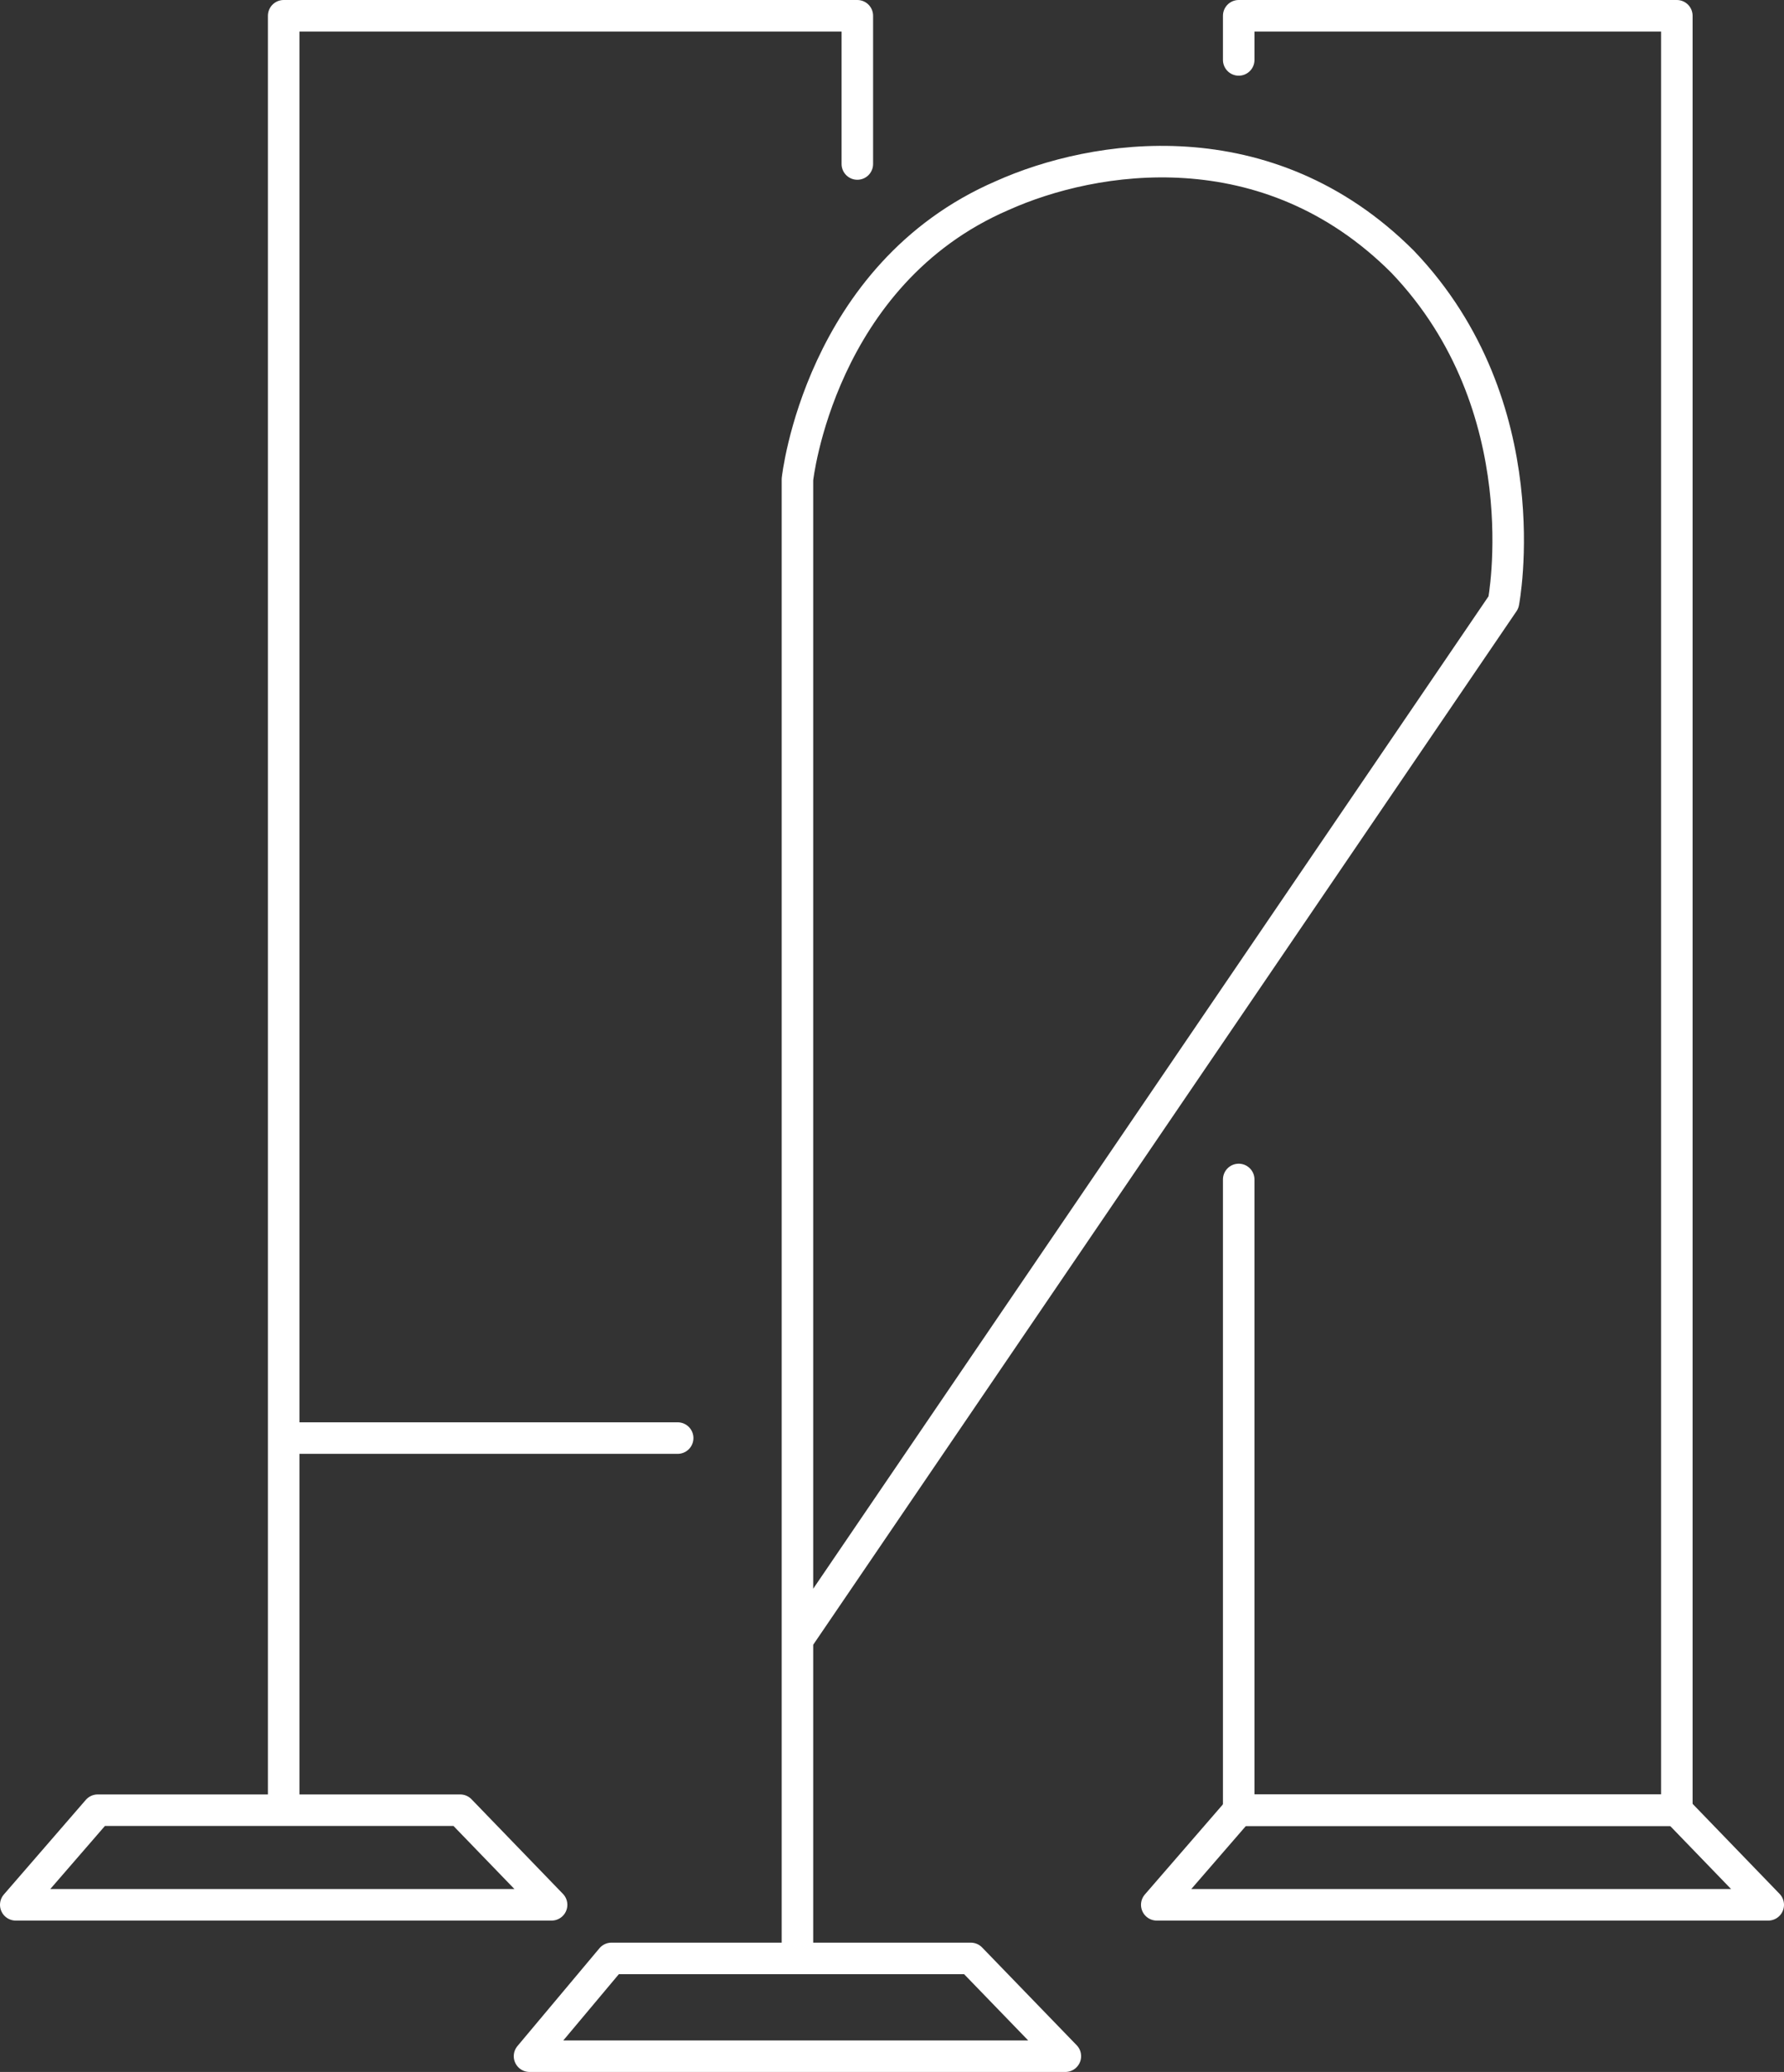
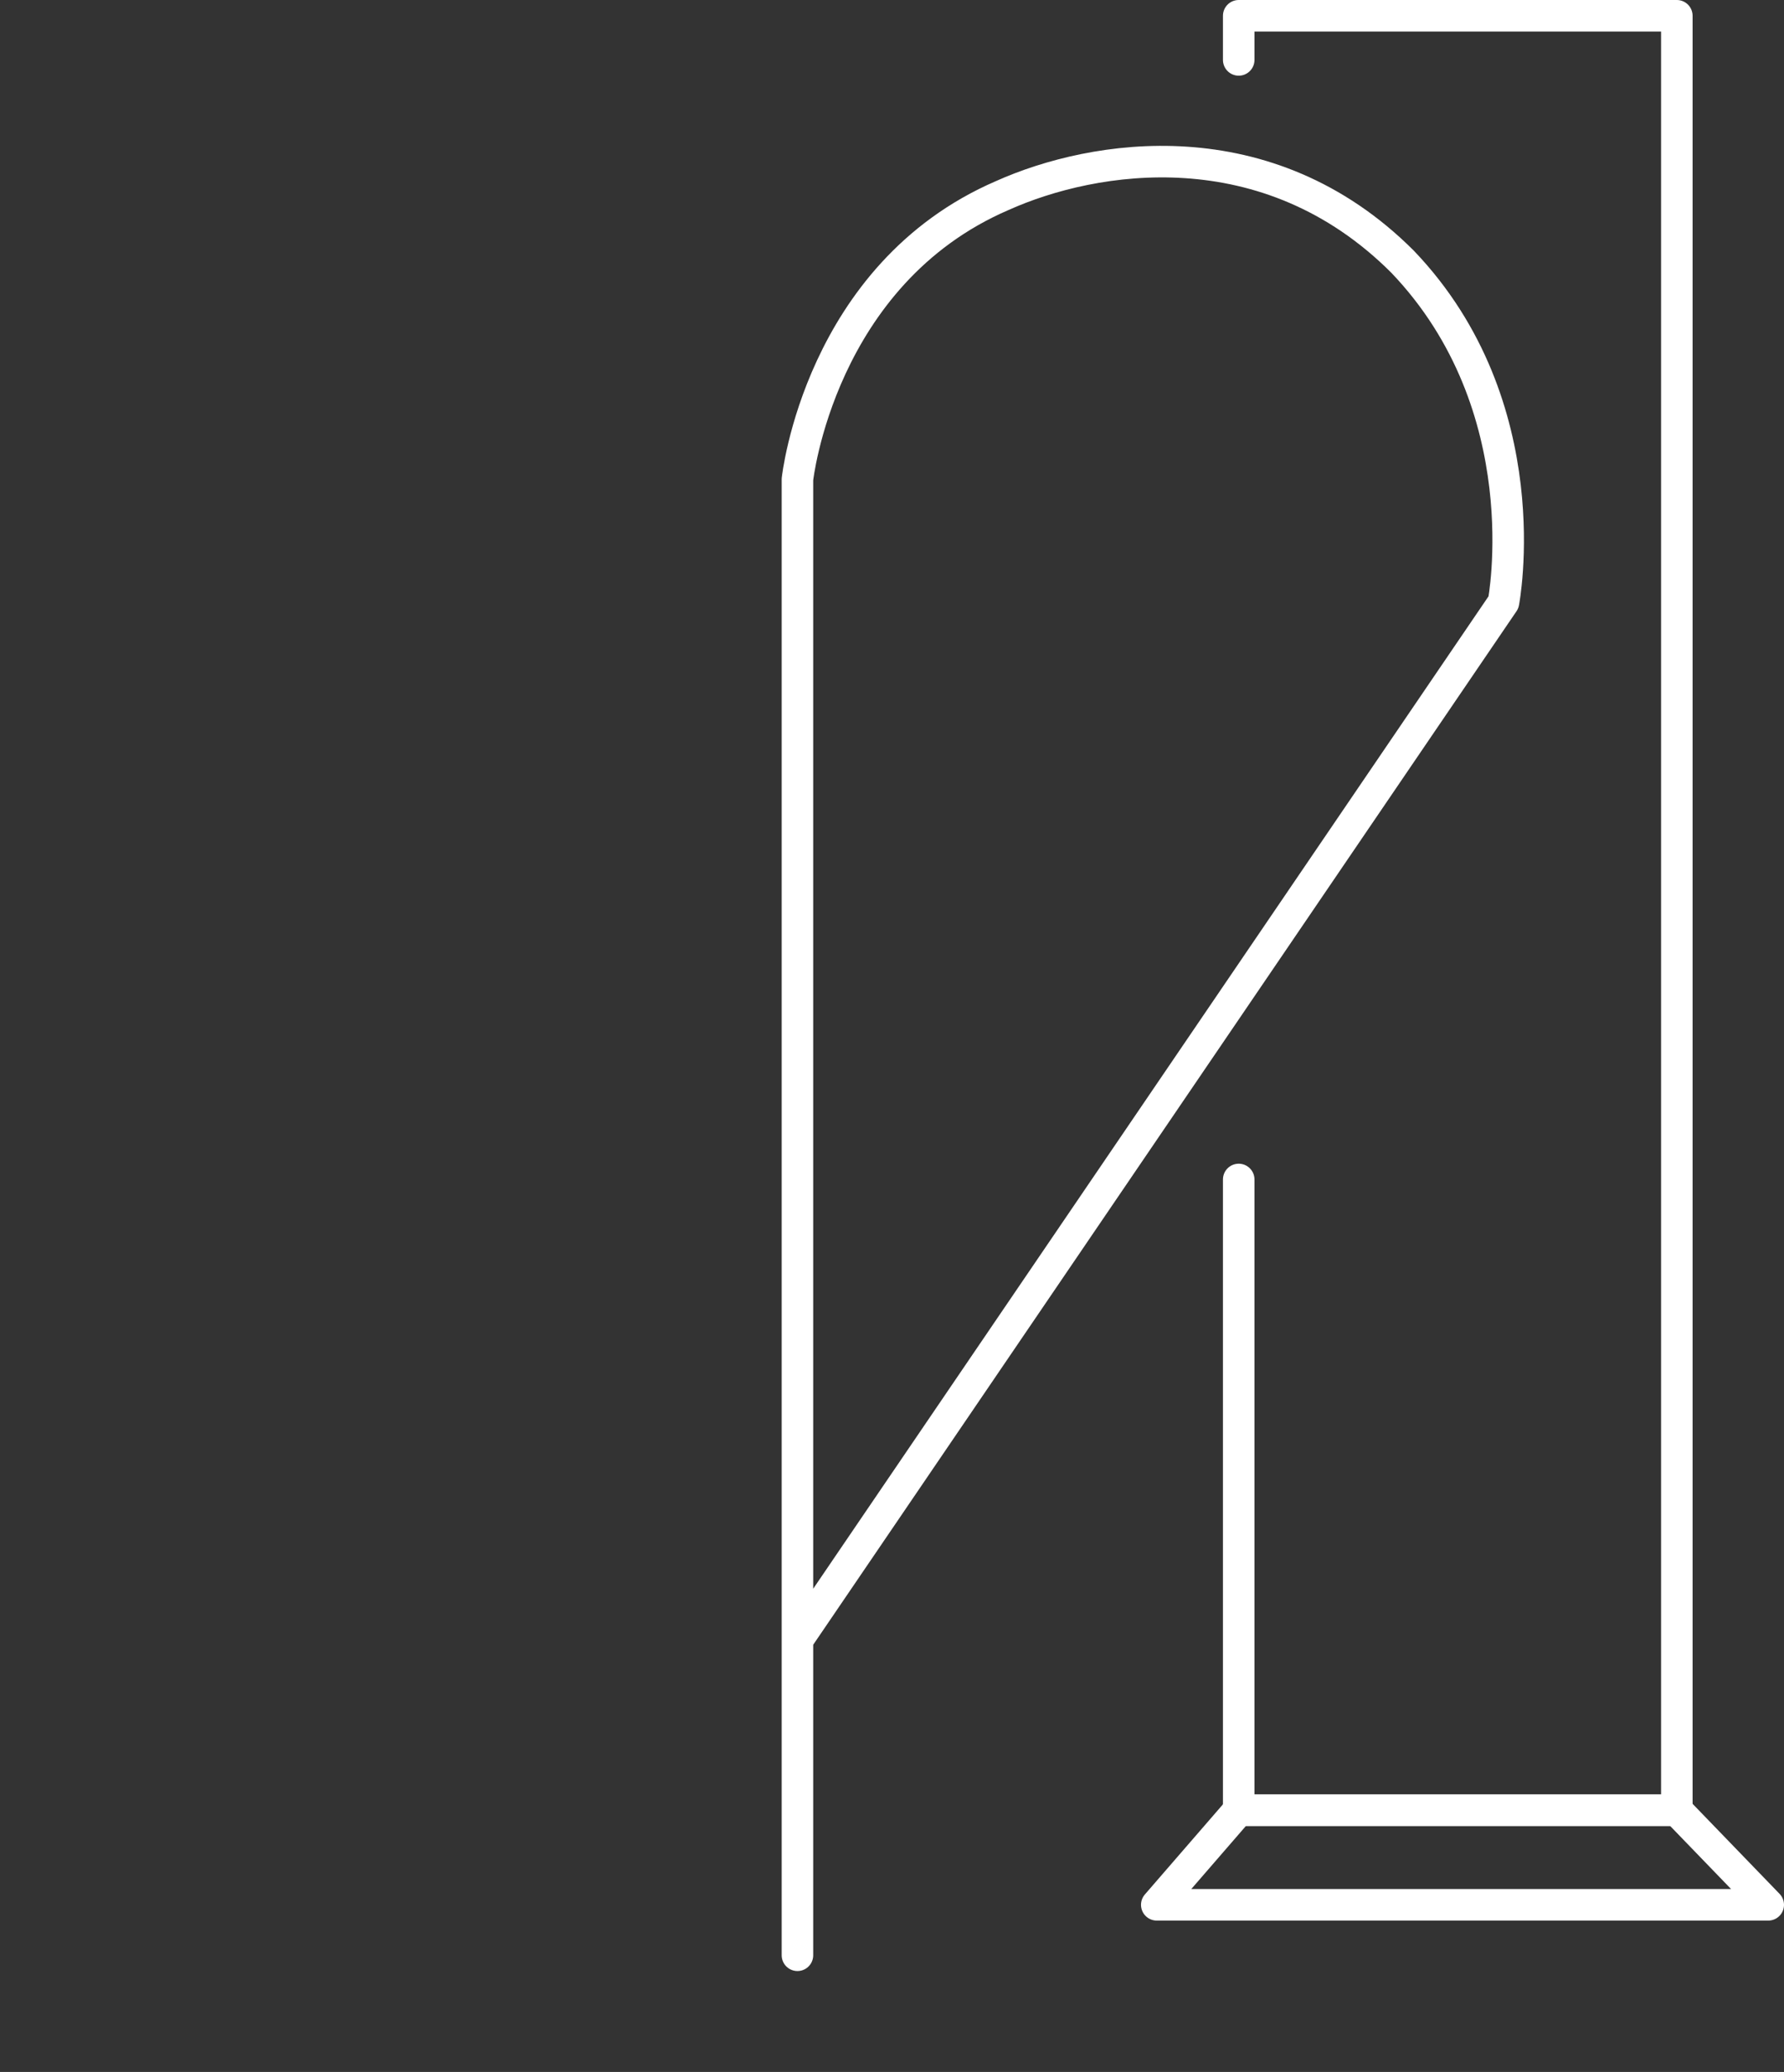
<svg xmlns="http://www.w3.org/2000/svg" version="1.1" id="Layer_1" x="0px" y="0px" viewBox="0 0 56.6 65.7" enable-background="new 0 0 56.6 65.7" xml:space="preserve">
  <rect x="0" y="0" width="56.6" height="65.7" fill="#333333" stroke="none" />
  <g>
    <g>
-       <polygon fill="none" stroke="#FFFFFF" stroke-linecap="round" stroke-linejoin="round" stroke-miterlimit="10" points="16.8,65.2     33.8,65.2 30.8,62.1 19.4,62.1   " />
      <path fill="none" stroke="#FFFFFF" stroke-linecap="round" stroke-linejoin="round" stroke-miterlimit="10" d="M25.3,52l22.4-32.9    c0,0,1.2-6.2-3.2-10.8c-4.3-4.3-9.8-3.4-12.7-2.1c-5.8,2.5-6.5,9-6.5,9V62" />
    </g>
    <g>
-       <polygon fill="none" stroke="#FFFFFF" stroke-linecap="round" stroke-linejoin="round" stroke-miterlimit="10" points="0.5,60.4     17.5,60.4 14.6,57.4 3.1,57.4   " />
-       <line fill="none" stroke="#FFFFFF" stroke-linecap="round" stroke-linejoin="round" stroke-miterlimit="10" x1="21.5" y1="45.6" x2="9.1" y2="45.6" />
-       <polyline fill="none" stroke="#FFFFFF" stroke-linecap="round" stroke-linejoin="round" stroke-miterlimit="10" points="9,57.2     9,0.5 27.2,0.5 27.2,5.2   " />
-     </g>
+       </g>
    <g>
      <polygon fill="none" stroke="#FFFFFF" stroke-linecap="round" stroke-linejoin="round" stroke-miterlimit="10" points="36.7,60.4     56.1,60.4 53.2,57.4 39.3,57.4   " />
      <polyline fill="none" stroke="#FFFFFF" stroke-linecap="round" stroke-linejoin="round" stroke-miterlimit="10" points="39.3,1.9     39.3,0.5 53.2,0.5 53.2,57.4 39.4,57.4 39.3,57.4 39.3,37.4   " />
    </g>
  </g>
</svg>